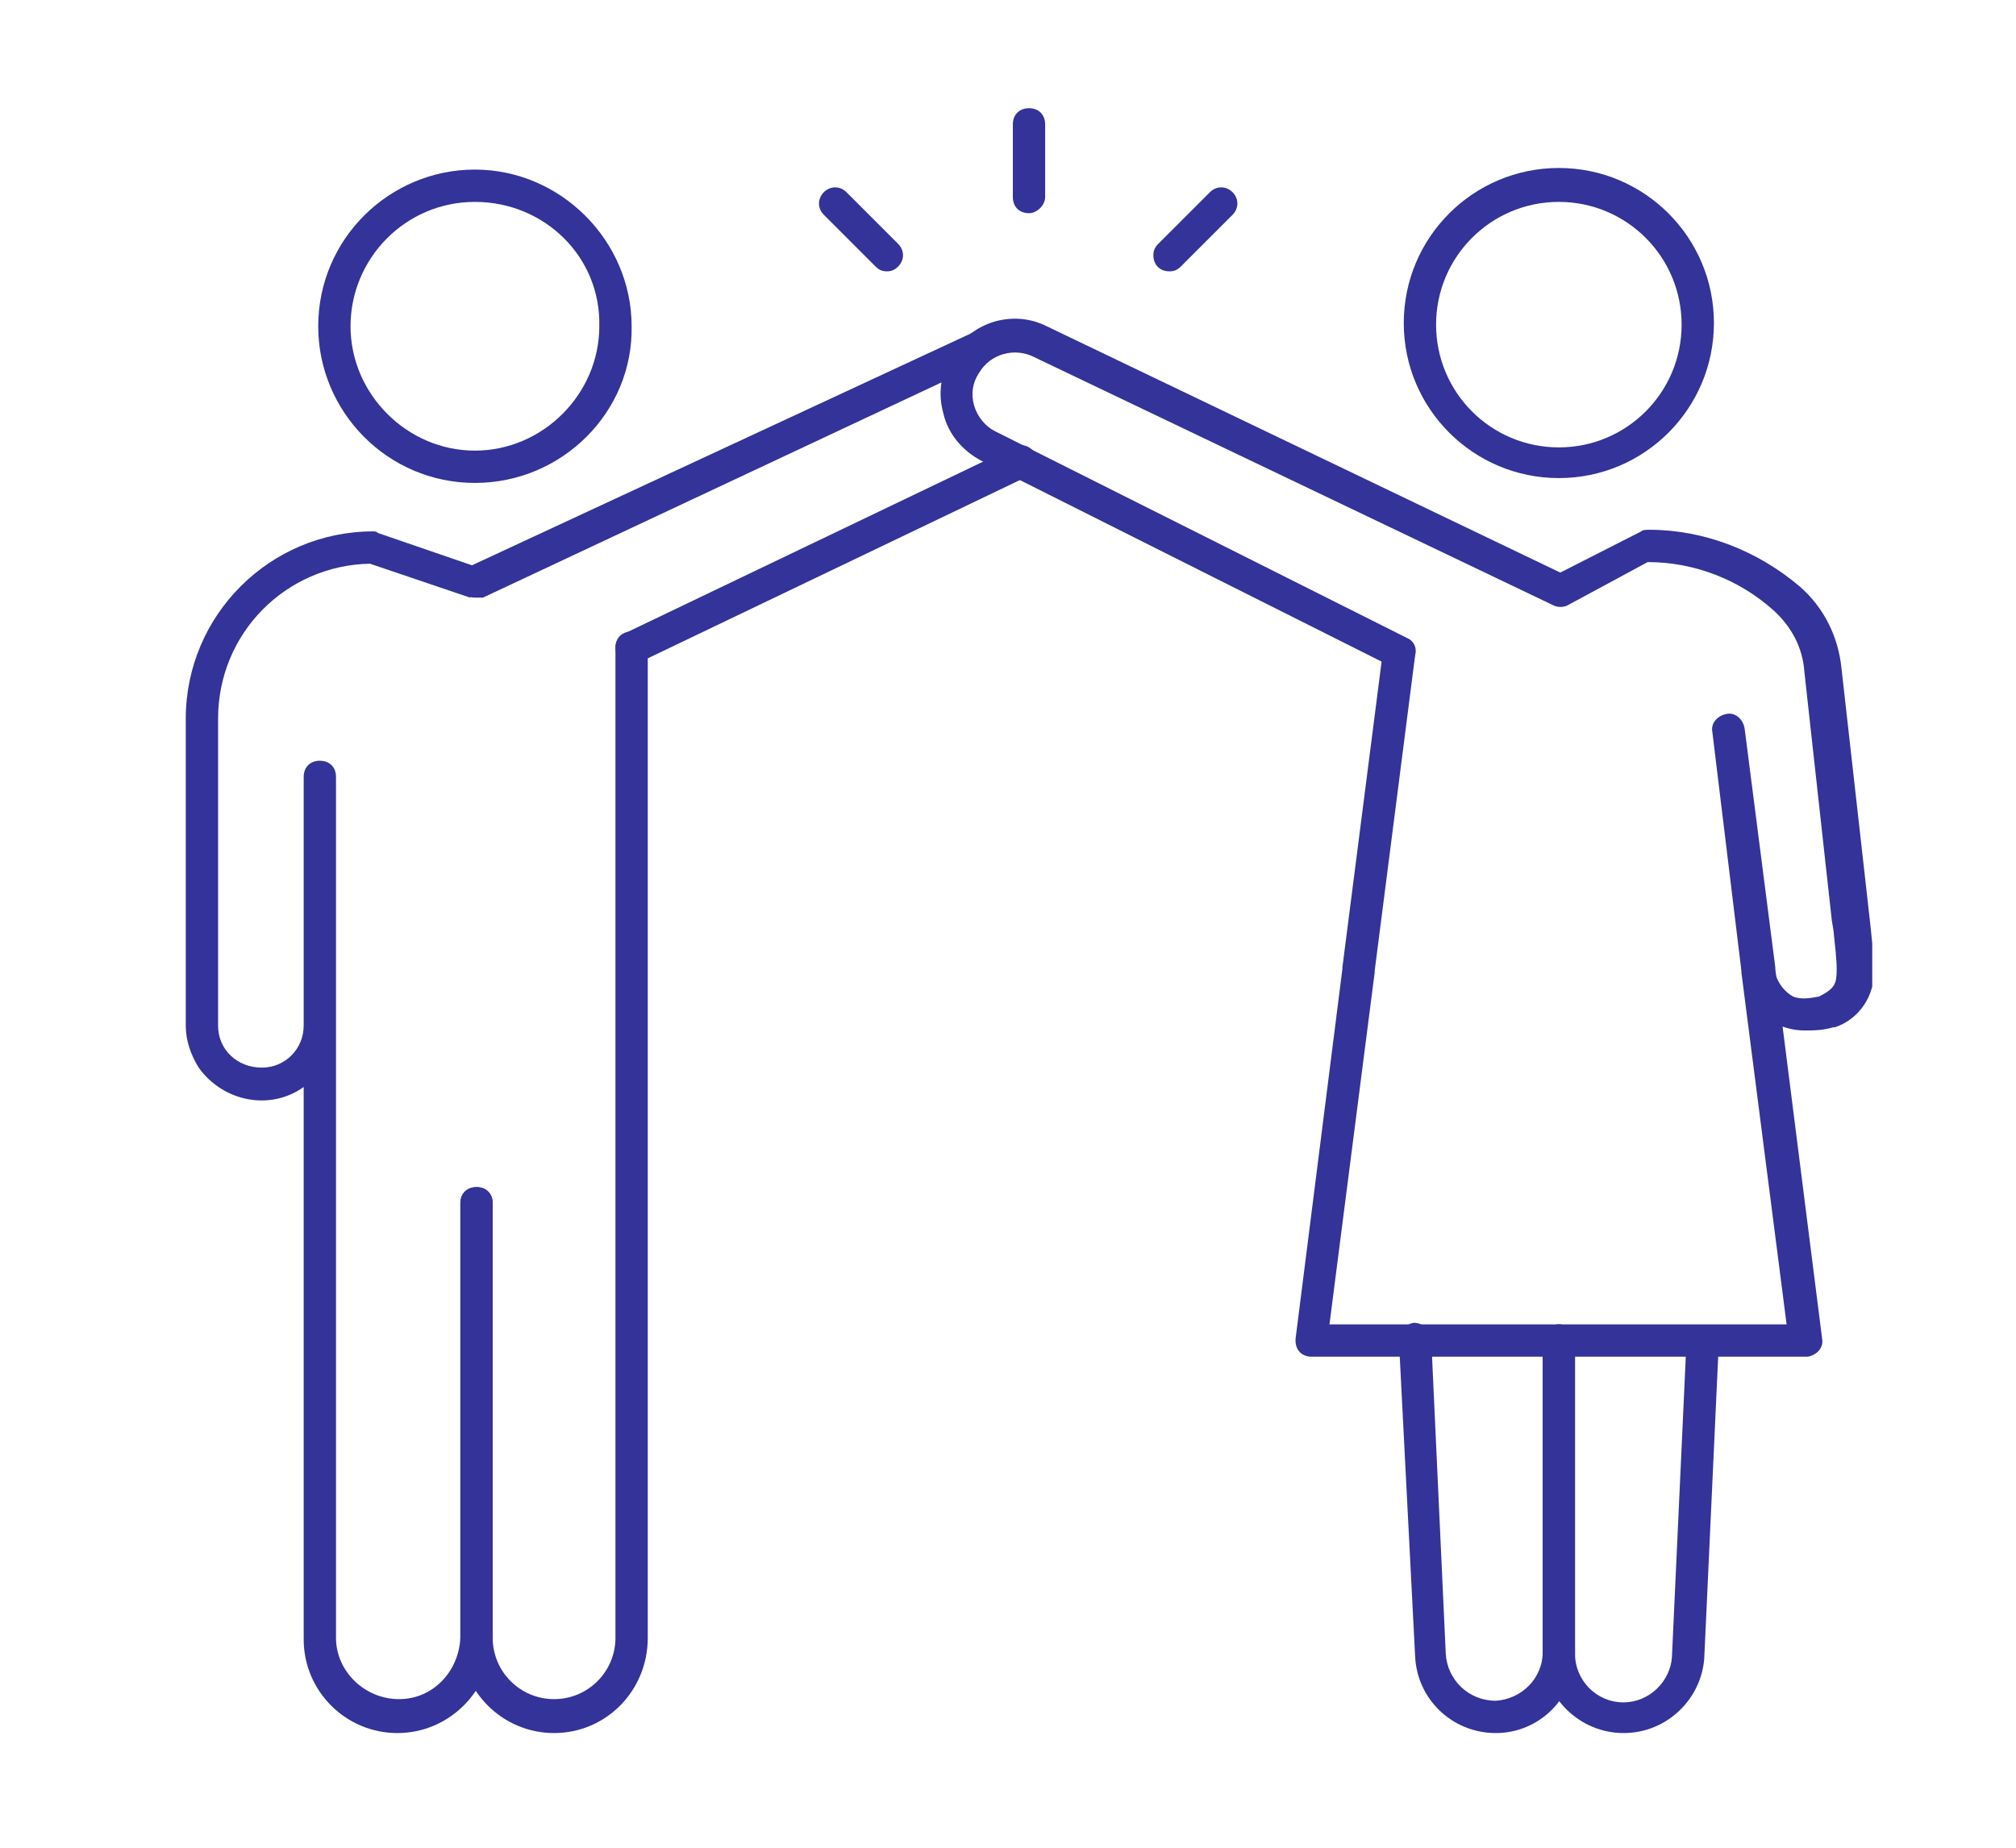
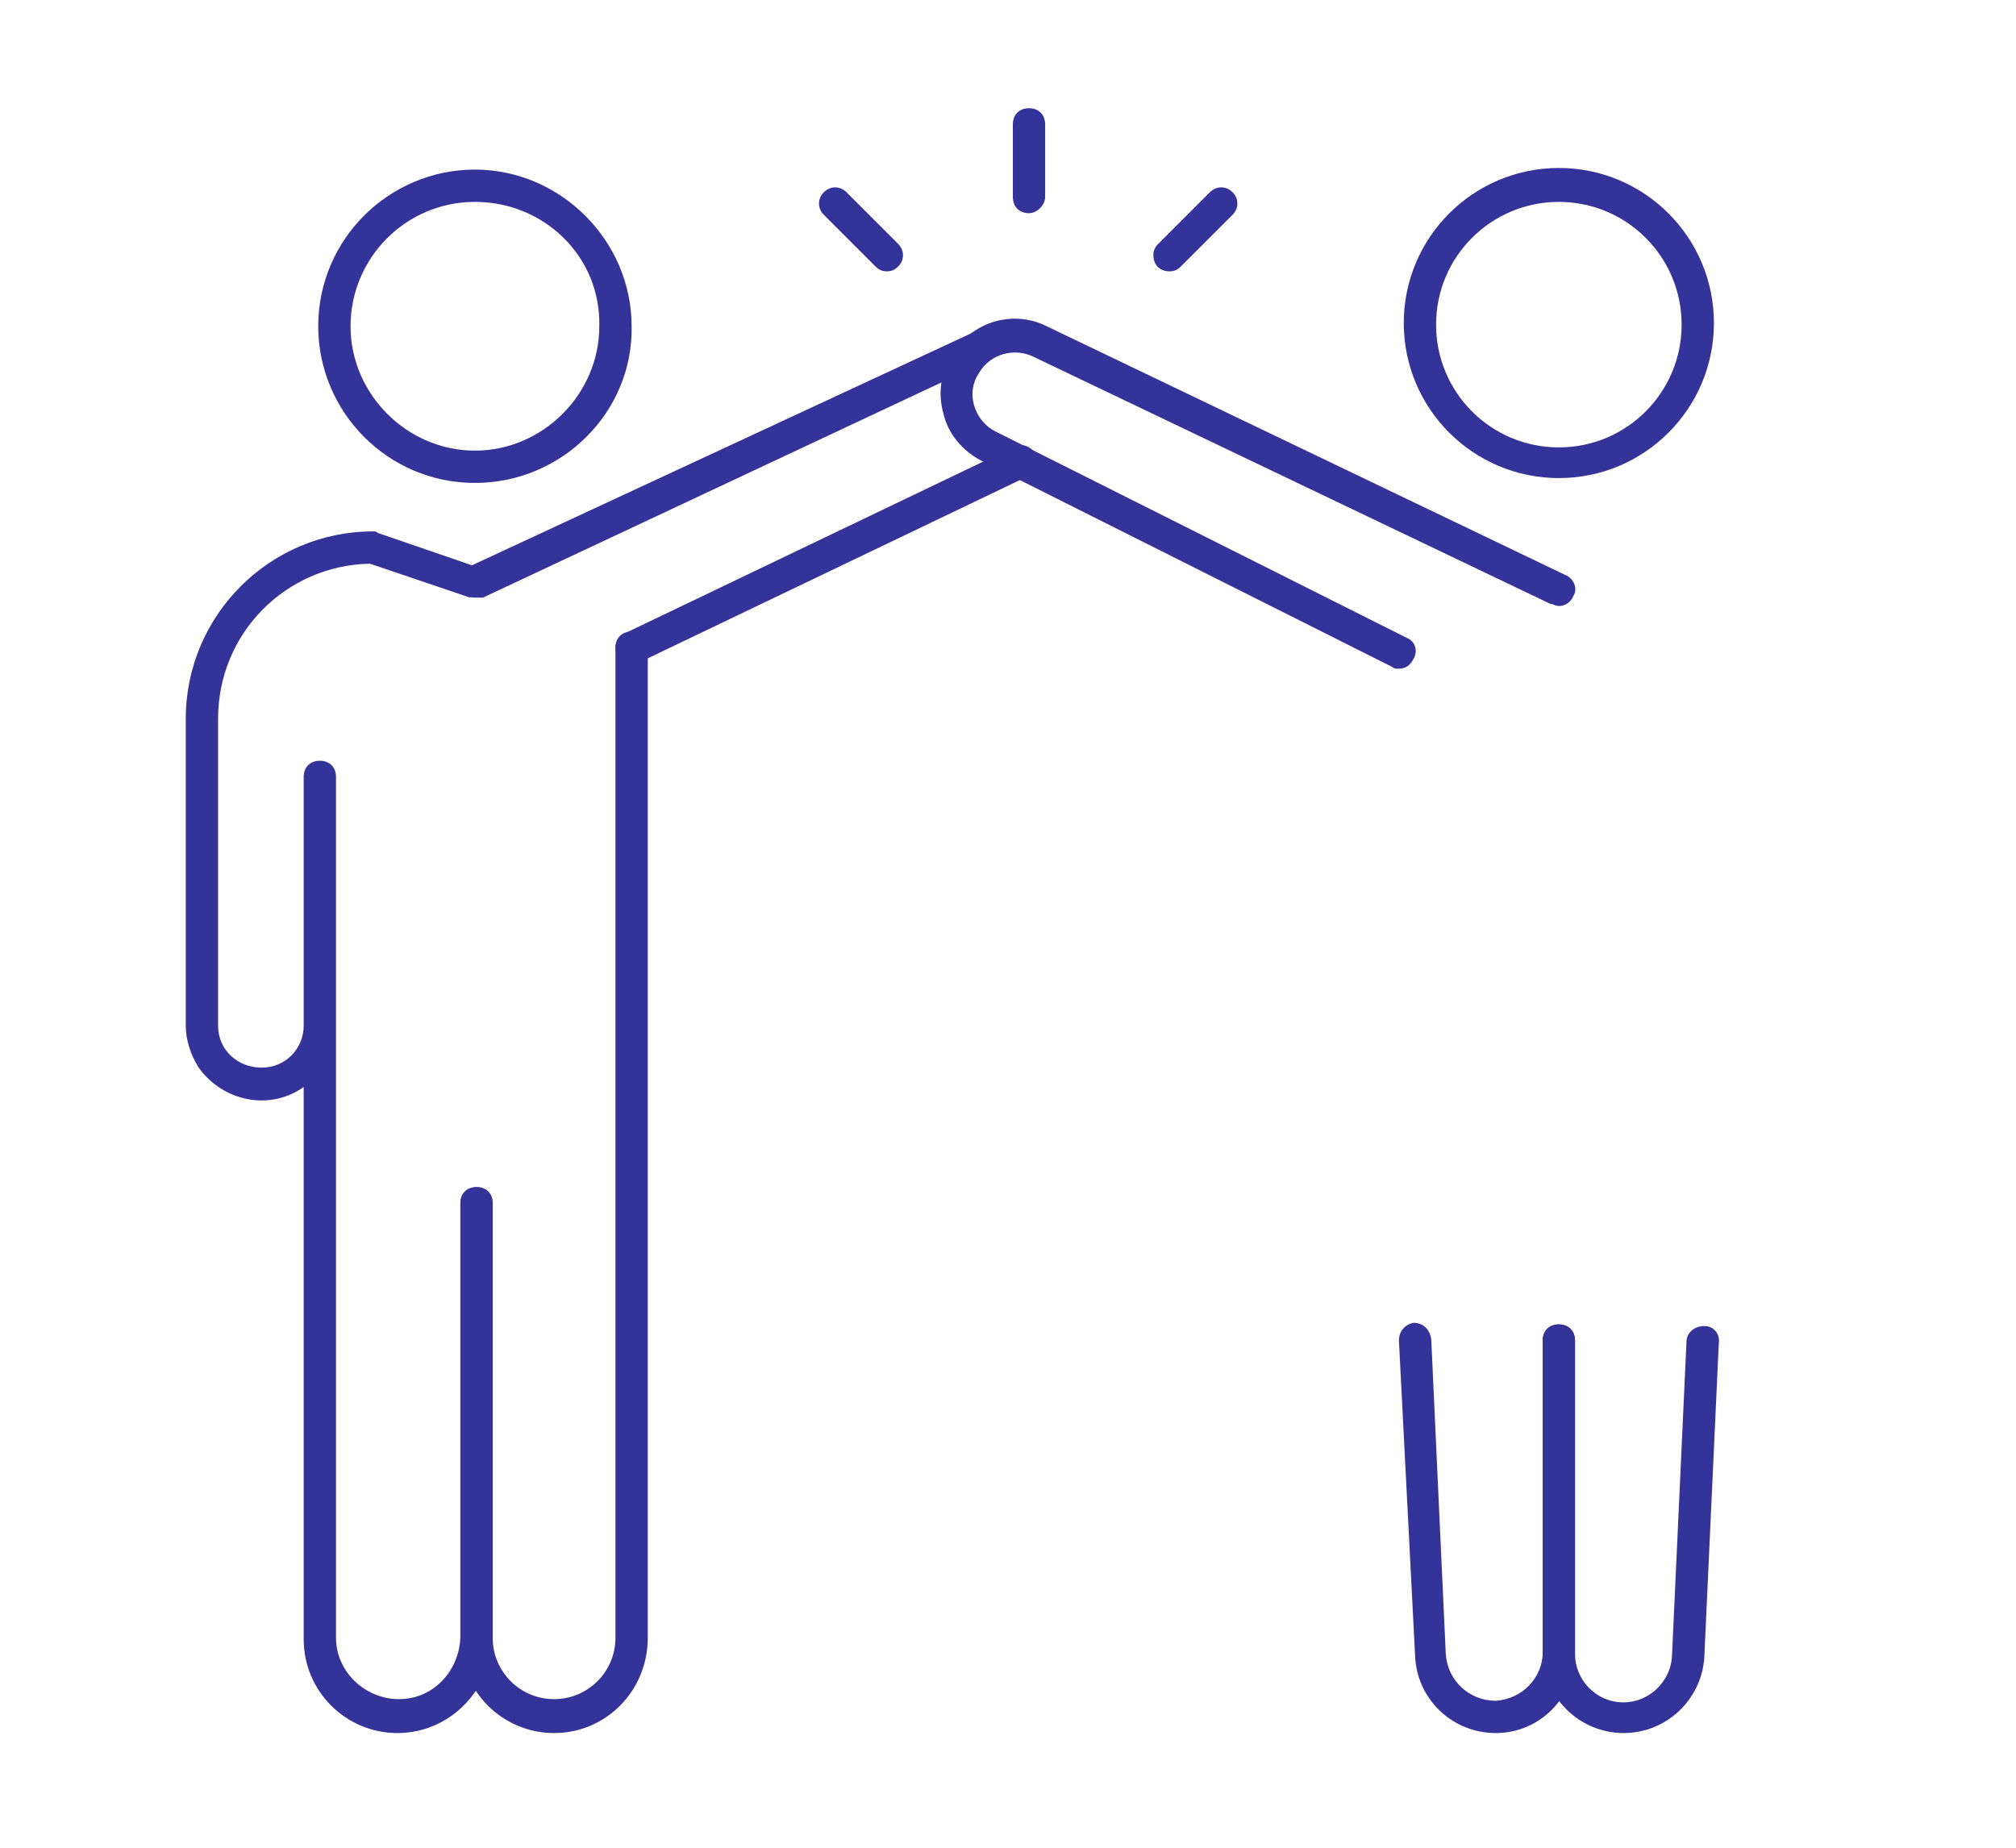
<svg xmlns="http://www.w3.org/2000/svg" xmlns:xlink="http://www.w3.org/1999/xlink" version="1.1" id="Ebene_1" x="0px" y="0px" viewBox="0 0 124.8 114.4" style="enable-background:new 0 0 124.8 114.4;" xml:space="preserve">
  <style type="text/css">
	.st0{display:none;}
	.st1{display:inline;}
	.st2{display:inline;clip-path:url(#SVGID_00000081618772446012591610000000800353494040727962_);}
	.st3{fill:none;stroke:#333399;stroke-width:2;stroke-linecap:round;stroke-linejoin:round;}
	.st4{display:inline;clip-path:url(#SVGID_00000127736911763068663610000004295872306905321355_);}
	.st5{fill:#333399;}
	.st6{clip-path:url(#SVGID_00000090276750785819040220000002971490380515863697_);}
	.st7{display:inline;clip-path:url(#SVGID_00000136411646784205254350000005313789927199694771_);}
	.st8{clip-path:url(#SVGID_00000162312953840194893930000000393843840843935875_);}
</style>
  <g class="st0">
    <defs>
      <rect id="SVGID_1_" x="14.9" y="4" width="97.5" height="105.9" />
    </defs>
    <clipPath id="SVGID_00000152258164663497087680000000284200279192161187_" class="st1">
      <use xlink:href="#SVGID_1_" style="overflow:visible;" />
    </clipPath>
    <g id="Gruppe_592" style="display:inline;clip-path:url(#SVGID_00000152258164663497087680000000284200279192161187_);">
      <path id="Pfad_1349" class="st3" d="M63.7,5l5.8,11.7l12.9,1.9L73,27.7l2.2,12.9l-11.5-6.1l-11.5,6.1l2.2-12.9L45,18.6l12.9-1.9    L63.7,5z" />
      <path id="Pfad_1350" class="st3" d="M30.4,19.7l4.5,9.1l10,1.5l-7.3,7.1l1.7,10l-9-4.7l-9,4.7l1.7-10l-7.3-7.1l10-1.5L30.4,19.7z" />
      <path id="Pfad_1351" class="st3" d="M96.9,19.7l4.5,9.1l10,1.5l-7.3,7.1l1.7,10l-9-4.7l-9,4.7l1.7-10l-7.3-7.1l10-1.5L96.9,19.7z" />
-       <path id="Pfad_1352" class="st3" d="M107.4,53.2c6,24.1-8.7,48.4-32.7,54.4c-24.1,6-48.4-8.7-54.4-32.7c-0.9-3.5-1.3-7.2-1.3-10.8    c0-3.6,0.4-7.3,1.3-10.8" />
      <path id="Pfad_1353" class="st3" d="M77.5,62c0,7.6-6.1,13.7-13.7,13.7c-7.6,0-13.7-6.1-13.7-13.7c0-7.6,6.1-13.7,13.7-13.7    c0,0,0,0,0,0C71.4,48.2,77.5,54.4,77.5,62z" />
      <path id="Pfad_1354" class="st3" d="M63.8,109c9.7,0,19.1-3.1,26.9-8.9c-0.3-11.4-3-24.3-21.7-24.3H58.6    c-18.7,0-21.4,12.9-21.7,24.3C44.7,105.8,54.1,109,63.8,109z" />
    </g>
  </g>
  <g class="st0">
    <defs>
      <rect id="SVGID_00000155848071209980823180000017261124784349193105_" x="16.6" y="8.7" width="94.1" height="96.5" />
    </defs>
    <clipPath id="SVGID_00000172413419123532934870000013120437838628373942_" class="st1">
      <use xlink:href="#SVGID_00000155848071209980823180000017261124784349193105_" style="overflow:visible;" />
    </clipPath>
    <g id="Gruppe_594" transform="translate(0 0)" style="display:inline;clip-path:url(#SVGID_00000172413419123532934870000013120437838628373942_);">
      <path id="Pfad_1355" class="st5" d="M63.7,54.2c-5.6,0-10.3-7.1-10.4-15.6c-0.7-1.4-0.8-3-0.3-4.6c0.6-1.9,2.2-3.5,4.7-4.7    c6.6-3.1,13.4-0.7,15.7,2.3c2.1,2.6,1,6.1,0.8,6.9C74,47.1,69.3,54.2,63.7,54.2 M64,29.8c-1.9,0-3.8,0.4-5.6,1.3    c-2,0.9-3.2,2.1-3.7,3.5c-0.3,1.1-0.2,2.3,0.3,3.3c0.1,0.1,0.1,0.3,0.1,0.5c0,7.3,4,13.9,8.5,13.9s8.5-6.6,8.5-13.9    c0-0.1,0-0.2,0.1-0.3c0,0,1.2-3.2-0.4-5.2C70.7,31.5,67.7,29.8,64,29.8" />
      <path id="Pfad_1356" class="st5" d="M68.1,58.4c-0.5,0-0.9-0.3-0.9-0.8L66.3,53c-0.1-0.5,0.3-1,0.8-1.1c0.5-0.1,1,0.3,1.1,0.8    l0.8,4.6c0.1,0.5-0.3,1-0.8,1.1C68.2,58.4,68.1,58.4,68.1,58.4" />
      <path id="Pfad_1357" class="st5" d="M59.3,58.4c0,0-0.1,0-0.1,0c-0.5-0.1-0.9-0.6-0.8-1.1c0,0,0,0,0,0l0.7-4.4    c0.1-0.5,0.6-0.9,1.1-0.8s0.9,0.6,0.8,1.1l-0.7,4.4C60.1,58,59.8,58.4,59.3,58.4" />
      <path id="Pfad_1358" class="st5" d="M63.8,79c-7.3,0-14.4-2.1-20.4-6.2c-0.3-0.2-0.4-0.5-0.4-0.8v-4c0-6.3,5.1-11.3,11.3-11.3H73    c6.3,0,11.3,5.1,11.3,11.3v4.1c0,0.3-0.2,0.6-0.4,0.8C78,77,70.9,79,63.8,79 M44.9,71.6C56.3,78.9,71,79,82.5,71.7v-3.6    c0-5.2-4.2-9.4-9.4-9.4H54.3c-5.2,0-9.4,4.2-9.4,9.4L44.9,71.6z" />
      <path id="Pfad_1359" class="st5" d="M63.7,97.6c-0.1,0-0.1,0-0.2,0C23.1,87.9,24,36.4,24,35.9c0-0.4,0.3-0.8,0.7-0.9    C37.8,30.8,41.8,17.1,41.9,17c0.1-0.4,0.5-0.7,0.9-0.7h41.7c0.4,0,0.8,0.3,0.9,0.7c0,0.1,4.1,13.9,17.2,18.1    c0.4,0.1,0.7,0.5,0.7,0.9c0,0.5,0.9,52-39.4,61.7C63.8,97.6,63.7,97.6,63.7,97.6 M25.9,36.6c0,6,1.6,50.2,37.7,59    c36.2-8.9,37.7-53.1,37.7-59c-12-4.2-16.6-15.5-17.6-18.4H43.5C42.5,21.1,37.9,32.4,25.9,36.6" />
      <path id="Pfad_1360" class="st5" d="M63.7,105.3c-0.1,0-0.1,0-0.2,0c-19.8-4.8-34.2-19-41.6-41.1c-3.4-10.4-5.1-21.3-5.2-32.2    c0-0.4,0.3-0.8,0.7-0.9C33,26.1,37.8,9.6,37.9,9.4C38,9,38.4,8.7,38.8,8.7h49.7c0.4,0,0.8,0.3,0.9,0.7c0,0.2,4.9,16.6,20.6,21.6    c0.4,0.1,0.7,0.5,0.7,0.9c-0.1,10.9-1.8,21.8-5.2,32.2c-7.4,22.1-21.8,36.3-41.6,41.1C63.8,105.2,63.7,105.2,63.7,105.3     M18.5,32.7c0.1,10.5,1.9,20.9,5.1,30.9c7.2,21.6,20.7,35,40,39.7c19.3-4.7,32.8-18.1,40-39.7c3.3-10,5-20.4,5.1-30.9    c-14.5-5-19.9-18.7-21-22H39.5C38.4,13.9,33,27.7,18.5,32.7" />
    </g>
  </g>
  <g>
    <defs>
      <rect id="SVGID_00000154396306274244506200000006949820996697650868_" x="11.5" y="6.7" width="104.4" height="100.6" />
    </defs>
    <clipPath id="SVGID_00000091726785860490562500000004132643603012199867_">
      <use xlink:href="#SVGID_00000154396306274244506200000006949820996697650868_" style="overflow:visible;" />
    </clipPath>
    <g id="Gruppe_584" transform="translate(0 0)" style="clip-path:url(#SVGID_00000091726785860490562500000004132643603012199867_);">
      <path id="Pfad_1322" class="st5" d="M96.5,29.6c-5.3,0-9.6-4.3-9.6-9.6c0-5.3,4.3-9.6,9.6-9.6c5.3,0,9.6,4.3,9.6,9.6    C106.1,25.3,101.8,29.6,96.5,29.6 M96.5,12.5c-4.2,0-7.6,3.4-7.6,7.6c0,4.2,3.4,7.6,7.6,7.6s7.6-3.4,7.6-7.6    C104.1,15.9,100.7,12.5,96.5,12.5" />
-       <path id="Pfad_1323" class="st5" d="M111.7,63.8c-0.5,0-1-0.1-1.5-0.3c-1.3-0.7-2.1-2-2.3-3.4c-0.1-0.5,0.3-1.1,0.8-1.1    c0.5-0.1,1.1,0.3,1.1,0.8c0,0,0,0,0,0c0.1,0.8,0.5,1.5,1.2,1.9c0.5,0.2,1.1,0.1,1.6,0c1-0.5,1.1-0.8,1.1-1.7    c0-0.6-0.1-1.4-0.2-2.4l-0.1-0.6l-1.7-15.4c-0.1-1.5-0.8-2.8-1.9-3.8c-2.1-1.9-4.9-3-7.8-3L97,37.5c-0.5,0.2-1.1,0-1.3-0.5    c-0.2-0.5,0-1,0.4-1.3l5.5-2.8c0.1-0.1,0.3-0.1,0.5-0.1c3.4,0,6.7,1.3,9.3,3.5c1.5,1.3,2.4,3.1,2.6,5.1l1.8,16    c0.1,1,0.2,1.9,0.2,2.6c0.1,1.6-0.9,3.1-2.4,3.6c0,0-0.1,0-0.1,0C112.8,63.8,112.3,63.8,111.7,63.8" />
      <path id="Pfad_1324" class="st5" d="M92.6,107.3c-2.7,0-4.9-2.1-5-4.8L86.6,83c0-0.6,0.4-1,0.9-1.1c0.6,0,1,0.4,1.1,1l0.9,19.5    c0.1,1.6,1.4,2.9,3.1,2.9c1.6-0.1,2.9-1.4,2.9-3V83c0-0.6,0.4-1,1-1s1,0.4,1,1v19.4C97.5,105.1,95.3,107.3,92.6,107.3" />
      <path id="Pfad_1325" class="st5" d="M100.5,107.3c-2.7,0-5-2.2-5-5V83c0-0.6,0.4-1,1-1s1,0.4,1,1v19.4c0,1.6,1.3,3,3,3h0    c1.6,0,2.9-1.3,3-2.8l0.9-19.5c0-0.6,0.5-1,1.1-1c0.6,0,1,0.5,0.9,1.1l0,0l-0.9,19.5C105.3,105.2,103.2,107.3,100.5,107.3    L100.5,107.3z" />
-       <path id="Pfad_1326" class="st5" d="M111.8,84H81.2c-0.6,0-1-0.4-1-1c0,0,0-0.1,0-0.1l2.9-22.9c0,0,0,0,0-0.1l2.5-19.5    c0.1-0.5,0.6-0.9,1.1-0.9s0.9,0.6,0.9,1.1c0,0,0,0,0,0l-2.5,19.5c0,0,0,0,0,0.1L82.3,82h28.3l-2.8-21.8c0,0,0,0,0-0.1L106,45.3    c-0.1-0.5,0.3-1,0.9-1.1c0.5-0.1,1,0.3,1.1,0.9l1.9,14.8c0,0,0,0,0,0.1l2.9,22.9c0.1,0.5-0.3,1-0.9,1.1    C111.9,84,111.9,84,111.8,84" />
      <path id="Pfad_1327" class="st5" d="M86.6,41.4c-0.2,0-0.3,0-0.4-0.1L60.7,28.5c-1.1-0.6-2-1.6-2.3-2.9c-0.7-2.5,0.8-5,3.2-5.7    c1.1-0.3,2.2-0.2,3.2,0.3l32.1,15.4c0.5,0.2,0.8,0.8,0.5,1.3c-0.2,0.5-0.8,0.8-1.3,0.5c0,0-0.1,0-0.1,0L64,22.1    c-1.2-0.6-2.7-0.2-3.4,1c-0.4,0.6-0.5,1.3-0.3,2c0.2,0.7,0.7,1.3,1.3,1.6l25.5,12.8c0.5,0.2,0.7,0.8,0.4,1.3    C87.3,41.2,87,41.4,86.6,41.4" />
      <path id="Pfad_1328" class="st5" d="M29.4,29.9c-5.4,0-9.7-4.4-9.7-9.7c0-5.4,4.4-9.7,9.7-9.7c5.3,0,9.7,4.4,9.7,9.7    C39.2,25.5,34.8,29.9,29.4,29.9 M29.4,12.5c-4.3,0-7.7,3.5-7.7,7.7s3.5,7.7,7.7,7.7c4.2,0,7.7-3.5,7.7-7.7    C37.2,15.9,33.7,12.5,29.4,12.5" />
      <path id="Pfad_1329" class="st5" d="M24.6,107.3c-3.2,0-5.8-2.6-5.8-5.8V67.3c-2.1,1.5-5,0.9-6.5-1.2c-0.5-0.8-0.8-1.7-0.8-2.6    v-19c0-6.4,5.2-11.6,11.6-11.6c0.1,0,0.2,0,0.3,0.1l6.4,2.2L29.1,37l-6.2-2.1c-5.2,0.1-9.4,4.3-9.4,9.6v19c0,1.5,1.2,2.6,2.7,2.6    c1.5,0,2.6-1.2,2.6-2.6V48.1c0-0.6,0.4-1,1-1s1,0.4,1,1v53.3c0,2.1,1.8,3.8,3.9,3.8c2.1,0,3.7-1.7,3.8-3.8V74.5c0-0.6,0.4-1,1-1    s1,0.4,1,1v26.9C30.4,104.7,27.8,107.3,24.6,107.3" />
      <path id="Pfad_1330" class="st5" d="M34.3,107.3c-3.2,0-5.8-2.6-5.8-5.8V74.5c0-0.6,0.4-1,1-1s1,0.4,1,1v26.9    c0,2.1,1.7,3.8,3.8,3.8c2.1,0,3.8-1.7,3.8-3.8V40.1c0-0.6,0.4-1,1-1s1,0.4,1,1v61.3C40.1,104.7,37.5,107.3,34.3,107.3    C34.3,107.3,34.3,107.3,34.3,107.3" />
      <path id="Pfad_1331" class="st5" d="M39.1,41.1c-0.6,0-1-0.4-1-1c0-0.4,0.2-0.7,0.6-0.9l24-11.5c0.5-0.3,1.1-0.1,1.4,0.4    c0.3,0.5,0.1,1.1-0.4,1.4c0,0,0,0-0.1,0L39.6,41C39.4,41.1,39.3,41.1,39.1,41.1" />
      <path id="Pfad_1332" class="st5" d="M29.4,37c-0.6,0-1-0.4-1-1c0-0.4,0.2-0.7,0.6-0.9l31.2-14.5c0.5-0.2,1.1,0,1.3,0.5    c0.2,0.5,0,1.1-0.5,1.3L29.9,37C29.7,37,29.6,37,29.4,37" />
      <path id="Pfad_1333" class="st5" d="M62,21.9L62,21.9c-0.6,0-1-0.5-1-1c0-0.6,0.5-1,1-1s1,0.5,1,1C63,21.5,62.6,21.9,62,21.9" />
      <path id="Pfad_1334" class="st5" d="M63.7,13.2c-0.6,0-1-0.4-1-1V7.7c0-0.6,0.4-1,1-1s1,0.4,1,1v4.5    C64.7,12.7,64.2,13.2,63.7,13.2" />
      <path id="Pfad_1335" class="st5" d="M54.9,16.8c-0.3,0-0.5-0.1-0.7-0.3L51,13.3c-0.4-0.4-0.4-1,0-1.4c0.4-0.4,1-0.4,1.4,0    c0,0,0,0,0,0l3.2,3.2c0.4,0.4,0.4,1,0,1.4C55.4,16.7,55.2,16.8,54.9,16.8" />
      <path id="Pfad_1336" class="st5" d="M72.4,16.8c-0.6,0-1-0.4-1-1c0-0.3,0.1-0.5,0.3-0.7l3.2-3.2c0.4-0.4,1-0.4,1.4,0s0.4,1,0,1.4    c0,0,0,0,0,0l-3.2,3.2C72.9,16.7,72.7,16.8,72.4,16.8" />
    </g>
  </g>
  <g class="st0">
    <defs>
      <rect id="SVGID_00000140008111945367093890000014424529644904257929_" x="16.6" y="1.2" width="94.1" height="111.5" />
    </defs>
    <clipPath id="SVGID_00000181790783408283496020000011693750857313237157_" class="st1">
      <use xlink:href="#SVGID_00000140008111945367093890000014424529644904257929_" style="overflow:visible;" />
    </clipPath>
    <g id="Gruppe_580" style="display:inline;clip-path:url(#SVGID_00000181790783408283496020000011693750857313237157_);">
      <path id="Pfad_1302" class="st5" d="M32.1,44.9H29c-4.5,0-8.4,3.3-9.2,7.7l2,0.4c0.6-3.6,3.7-6.2,7.3-6.2h15.1    c1.7,0,3.3,0.6,4.6,1.6c-1.3,1.6-2,3.7-2,5.7v4.3l2-1.1v-3.2c0-1.5,0.5-3,1.4-4.3c0.2-0.3,0.4-0.5,0.6-0.8l0,0    c1.4-1.5,3.3-2.3,5.3-2.3h15.1c2,0,3.9,0.8,5.3,2.3l0,0c0.2,0.2,0.4,0.5,0.6,0.8l0,0c0.9,1.2,1.4,2.7,1.4,4.3v6l2,1.2v-7.2    c0-2.1-0.7-4.1-2-5.7c1.3-1,2.9-1.6,4.6-1.6h15.1c3.8,0,7,2.9,7.3,6.7l2-0.4c-0.6-4.7-4.5-8.2-9.3-8.2H95l-0.5-3    c2.7-2.2,4.7-6.5,4.7-11.3c0.2-0.7,1.1-3.6-0.7-5.8c-1.9-2.4-7.5-4.4-12.9-1.9c-0.8,0.4-1.6,0.9-2.2,1.5h-2l-0.5-3    c2.7-2.2,4.7-6.5,4.7-11.3c0.2-0.7,1.1-3.6-0.7-5.8C82.9,1.9,77.4-0.1,72,2.4c-1.8,0.7-3.2,2.1-3.9,3.9c-0.4,1.3-0.3,2.6,0.3,3.8    c0.1,4.8,2,9.1,4.7,11.2c0,0,0,0.1,0,0.1l-0.5,3h-1.4c0.1,0.1,0.3,0.3,0.4,0.4c-1.9-2.4-7.5-4.4-12.9-1.9    c-0.8,0.4-1.6,0.9-2.2,1.5h-2l-0.5-3c2.7-2.2,4.7-6.5,4.7-11.3c0.2-0.7,1.1-3.6-0.7-5.8C55.9,1.9,50.4-0.1,45,2.4    c-1.8,0.7-3.2,2.1-3.9,3.9c-0.4,1.3-0.3,2.6,0.3,3.8c0.1,4.8,2,9.1,4.7,11.2c0,0,0,0.1,0,0.1l-0.5,3h-1.4c0.1,0.1,0.3,0.3,0.4,0.4    c-1.9-2.4-7.5-4.4-12.9-1.9c-1.8,0.7-3.2,2.1-3.9,3.9c-0.4,1.3-0.3,2.6,0.3,3.8c0.1,4.8,2,9.1,4.7,11.2c0,0,0,0.1,0,0.1L32.1,44.9    z M34.2,44.9l0.3-2c1.3,0.6,2.8,0.6,4.1,0l0.3,2L34.2,44.9z M61.2,44.9l0.3-2c1.3,0.6,2.8,0.6,4.1,0l0.3,2L61.2,44.9z M88.2,44.9    l0.3-2c1.3,0.6,2.8,0.6,4.1,0l0.3,2L88.2,44.9z M83.6,27.4c0.5-1.2,1.5-2.2,2.8-2.7c4.6-2.2,9.2-0.3,10.5,1.3    c1.2,1.5,0.3,3.9,0.3,4c0,0.1,0,0.1,0,0.2c0,0.1,0,0.1,0,0.2c0,5.7-3.1,11-6.6,11s-6.6-5.2-6.6-11c0,0,0,0,0-0.1    c0-0.1,0-0.1,0-0.2c0-0.1,0-0.1-0.1-0.2c0,0,0,0,0,0C83.4,29.1,83.4,28.3,83.6,27.4 M70.4,9.9C70.4,9.9,70.4,9.8,70.4,9.9    c0-0.1,0-0.2,0-0.2c0-0.1,0-0.1-0.1-0.2c0,0,0,0,0,0c-0.4-0.8-0.5-1.7-0.2-2.5c0.5-1.2,1.5-2.2,2.8-2.7c4.6-2.2,9.2-0.3,10.5,1.3    c1.2,1.5,0.3,3.9,0.3,4c0,0.1,0,0.1,0,0.2c0,0.1,0,0.1,0,0.2c0,5.7-3.1,11-6.6,11C73.5,20.9,70.4,15.6,70.4,9.9 M79.3,24.4h-4.8    l0.3-2c1.3,0.6,2.8,0.6,4.1,0L79.3,24.4z M72.1,30.6c0.5-1.4,0.5-2.8,0.2-4.2l0,0h9.6c-0.1,0.1-0.1,0.3-0.2,0.5    c-0.4,1.3-0.3,2.6,0.3,3.8c0.1,4.8,2,9.1,4.7,11.2c0,0,0,0.1,0,0.1l-0.5,3H83c-2.2,0-4.3,0.8-6,2.2c-1.7-1.4-3.8-2.2-6-2.2H68    l-0.5-3C70.2,39.8,72.1,35.5,72.1,30.6 M56.6,27.4c0.5-1.2,1.5-2.2,2.8-2.7c4.6-2.2,9.2-0.3,10.5,1.3c1.2,1.5,0.3,3.9,0.3,4    c0,0.1,0,0.1,0,0.2c0,0.1,0,0.1,0,0.2c0,5.7-3.1,11-6.6,11c-3.5,0-6.6-5.2-6.6-11c0,0,0,0,0-0.1c0-0.1,0-0.1,0-0.2    c0-0.1,0-0.1-0.1-0.2c0,0,0,0,0,0C56.5,29.1,56.4,28.3,56.6,27.4 M43.4,9.9C43.4,9.9,43.3,9.8,43.4,9.9c0-0.1,0-0.2,0-0.2    c0-0.1,0-0.1-0.1-0.2c0,0,0,0,0,0c-0.4-0.8-0.5-1.7-0.2-2.5c0.5-1.2,1.5-2.2,2.8-2.7c4.6-2.2,9.2-0.3,10.5,1.3    c1.2,1.5,0.3,3.9,0.3,4c0,0.1,0,0.1,0,0.2c0,0.1,0,0.1,0,0.2c0,5.7-3.1,11-6.6,11S43.3,15.6,43.4,9.9 M52.3,24.4h-4.8l0.3-2    c1.3,0.6,2.8,0.6,4.1,0L52.3,24.4z M45.1,30.6c0.5-1.4,0.5-2.8,0.2-4.2l0,0h9.6c-0.1,0.1-0.1,0.3-0.2,0.5    c-0.4,1.3-0.3,2.6,0.3,3.8c0.1,4.8,2,9.1,4.7,11.2c0,0,0,0.1,0,0.1l-0.5,3H56c-2.2,0-4.3,0.8-6,2.2c-1.7-1.4-3.8-2.2-6-2.2h-3.1    l-0.5-3C43.2,39.8,45.1,35.5,45.1,30.6 M29.9,30.4C29.9,30.4,29.9,30.4,29.9,30.4c0-0.1,0-0.2,0-0.2c0-0.1,0-0.1-0.1-0.2    c0,0,0,0,0,0c-0.4-0.8-0.5-1.7-0.2-2.5c0.5-1.2,1.5-2.2,2.8-2.7c4.6-2.2,9.2-0.3,10.5,1.3c1.2,1.5,0.3,3.9,0.3,4    c0,0.1,0,0.1,0,0.2c0,0.1,0,0.1,0,0.2c0,5.7-3.1,11-6.6,11S29.9,36.1,29.9,30.4" />
      <path id="Pfad_1303" class="st5" d="M39.9,94.7c-0.1,0-0.2,0-0.4-0.1l-12.1-4.6c-0.5-0.2-0.7-0.7-0.6-1.2L32.1,65    c0.1-0.5,0.7-0.9,1.2-0.8c0,0,0,0,0,0l6.9,1.6c0.7,0.2,1.5,0.1,2.2-0.3l10.2-5.8c1.4-0.8,3.1-0.9,4.6-0.2l2.8,1.3    c0.5,0.2,0.7,0.8,0.5,1.3c-0.1,0.2-0.2,0.3-0.4,0.4l-6.4,3.8c-0.4,0.2-0.7,0.6-0.8,1l-2.7,10c-0.3,1.1,0.3,2.2,1.3,2.6l1.6,0.6    c1.1,0.4,2.4-0.1,2.8-1.3c0-0.1,0-0.1,0.1-0.2l2-7.5c0.3-1,0.9-1.8,1.8-2.3l4.1-2.1c0.5-0.3,1.1-0.1,1.4,0.4    c0.3,0.5,0.1,1.1-0.4,1.4l0,0l-4.1,2.1c-0.4,0.2-0.7,0.6-0.8,1.1l-2,7.5c-0.6,2.2-2.9,3.6-5.1,3c-0.1,0-0.3-0.1-0.4-0.1l-1.6-0.6    c-2-0.8-3.2-2.9-2.6-5l2.7-10c0.3-0.9,0.9-1.7,1.7-2.2l4.7-2.8l-1-0.5c-0.9-0.4-1.9-0.4-2.8,0.1l-10.2,5.8    c-1.1,0.6-2.4,0.8-3.6,0.5l-5.9-1.4l-4.9,22.1l11.3,4.3c0.5,0.2,0.8,0.8,0.6,1.3C40.7,94.5,40.3,94.7,39.9,94.7" />
      <path id="Pfad_1304" class="st5" d="M84.2,95.9c-0.6,0-1-0.4-1-1c0-0.2,0-0.3,0.1-0.5l2.8-4.9l-13.4-7.6c-0.5-0.3-0.7-0.9-0.4-1.4    c0.3-0.5,0.9-0.7,1.4-0.4c0,0,0,0,0,0L88,88.2c0.5,0.3,0.6,0.9,0.4,1.4c0,0,0,0,0,0L85,95.4C84.9,95.7,84.5,95.9,84.2,95.9" />
      <path id="Pfad_1305" class="st5" d="M87.5,90.1c-0.6,0-1-0.5-1-1c0-0.2,0-0.3,0.1-0.5l2.1-3.7c0.4-0.7,0.2-1.6-0.6-2.1l-24.2-14    c-0.5-0.3-0.7-0.9-0.4-1.3c0.3-0.5,0.9-0.7,1.3-0.4c0,0,0,0,0.1,0l24.2,14c1.7,1,2.2,3.1,1.3,4.8l-2.1,3.7    C88.2,89.9,87.8,90.1,87.5,90.1" />
      <path id="Pfad_1306" class="st5" d="M80.9,101.7c-0.6,0-1-0.4-1-1c0-0.2,0-0.3,0.1-0.5l2.8-5l-13.4-7.6c-0.5-0.3-0.7-0.9-0.4-1.3    c0.3-0.5,0.9-0.7,1.3-0.4c0,0,0,0,0.1,0L84.7,94c0.5,0.3,0.6,0.9,0.4,1.4l-3.3,5.8C81.6,101.5,81.2,101.7,80.9,101.7" />
      <path id="Pfad_1307" class="st5" d="M76.6,106.6c-0.6,0-1.2-0.2-1.7-0.5l-8.4-4.9c-0.5-0.3-0.6-0.9-0.4-1.4    c0.3-0.5,0.9-0.6,1.4-0.4l8.4,4.9c0.7,0.4,1.6,0.2,2.1-0.6c0,0,0,0,0,0l1.6-2.8l-13.4-7.6c-0.5-0.3-0.7-0.9-0.4-1.4    s0.9-0.7,1.4-0.4c0,0,0,0,0.1,0l14.3,8.1c0.5,0.3,0.6,0.9,0.4,1.4l-2.1,3.6C79.1,105.9,77.9,106.6,76.6,106.6" />
      <path id="Pfad_1308" class="st5" d="M59,112.8c-0.6,0-1.2-0.2-1.8-0.5l-3.6-2c-0.5-0.3-0.6-0.9-0.4-1.4l7-12.3    c0.3-0.5,0.9-0.6,1.4-0.4l5.8,3.3c0.5,0.3,0.6,0.9,0.4,1.4l-5.7,10.1C61.4,112.1,60.3,112.8,59,112.8 M58.2,110.6    c0.8,0.4,1.7,0.2,2.2-0.6l5.2-9.2l-4.1-2.3l-6,10.6L58.2,110.6z" />
-       <path id="Pfad_1309" class="st5" d="M54.1,110.4c-0.2,0-0.3,0-0.5-0.1l-5.8-3.3c-0.5-0.3-0.6-0.9-0.4-1.4l5.8-10.2    c0.9-1.6,3-2.2,4.7-1.3l3.7,2.1c0.5,0.3,0.6,0.9,0.4,1.4l-7,12.3C54.8,110.2,54.5,110.4,54.1,110.4 M49.7,105.7l4.1,2.3l6-10.6    l-2.8-1.6c-0.7-0.4-1.6-0.2-2,0.5c0,0,0,0,0,0L49.7,105.7z" />
      <path id="Pfad_1310" class="st5" d="M48.3,107.1c-0.2,0-0.3,0-0.5-0.1l-5.8-3.3c-0.5-0.3-0.6-0.9-0.4-1.4l4.4-7.7    c0.9-1.7,3-2.2,4.7-1.3l3.7,2.1c0.5,0.3,0.6,0.9,0.4,1.4l-5.6,9.8C48.9,106.9,48.6,107.1,48.3,107.1 M43.8,102.4l4.1,2.3l4.6-8.1    L49.7,95c-0.7-0.4-1.6-0.2-2,0.5L43.8,102.4z" />
      <path id="Pfad_1311" class="st5" d="M42.5,103.7c-0.2,0-0.3,0-0.5-0.1l-3.6-2c-1.7-1-2.3-3.2-1.3-4.9c0,0,0,0,0,0l1.9-3.4    c0.9-1.7,3-2.2,4.7-1.3l3.7,2.1c0.5,0.3,0.6,0.9,0.4,1.4l-4.4,7.8c-0.1,0.2-0.3,0.4-0.6,0.5C42.6,103.7,42.6,103.7,42.5,103.7     M42,93.6c-0.5,0-1,0.3-1.3,0.7l-1.9,3.4c-0.4,0.8-0.2,1.7,0.6,2.2l2.7,1.5l3.4-6l-2.8-1.6C42.5,93.6,42.2,93.6,42,93.6" />
-       <path id="Pfad_1312" class="st5" d="M85.3,93.9c-0.6,0-1-0.4-1-1c0-0.5,0.3-0.9,0.8-1l13.3-3l-4.8-22.2l-10.2,2    c-1.2,0.2-2.5,0-3.5-0.6L67,60.5c-0.9-0.5-2.1-0.6-3,0L60,62.7c-0.5,0.3-1.1,0.1-1.3-0.4c-0.2-0.5-0.1-1.1,0.4-1.3l3.9-2.2    c1.6-0.9,3.5-0.8,5,0.1L81,66.4c0.6,0.4,1.4,0.5,2.1,0.4l11.2-2.1c0.5-0.1,1,0.2,1.2,0.8l5.2,24.1c0.1,0.5-0.2,1.1-0.8,1.2    l-14.3,3.2C85.5,93.9,85.4,93.9,85.3,93.9" />
      <path id="Pfad_1313" class="st5" d="M100.5,95.2c-0.5,0-0.9-0.3-1-0.8l-7.1-33c-0.1-0.5,0.2-1.1,0.8-1.2l9.2-2    c0.5-0.1,1.1,0.2,1.2,0.8l7.1,33c0.1,0.5-0.2,1.1-0.8,1.2c0,0,0,0,0,0l-9.2,2C100.7,95.2,100.6,95.2,100.5,95.2 M94.7,62l6.7,31    l7.2-1.5l-6.7-31L94.7,62z" />
      <path id="Pfad_1314" class="st5" d="M26.8,94.8c-0.1,0-0.1,0-0.2,0l-9.2-2c-0.5-0.1-0.9-0.6-0.8-1.2l7.1-33    c0.1-0.5,0.6-0.9,1.2-0.8c0,0,0,0,0,0l9.2,2c0.5,0.1,0.9,0.6,0.8,1.2l-7.1,33C27.6,94.4,27.2,94.8,26.8,94.8 M18.8,91l7.2,1.5    l6.7-31L25.4,60L18.8,91z" />
    </g>
  </g>
  <g id="Gruppe_597" transform="translate(0 0)" class="st0">
    <g class="st1">
      <defs>
        <rect id="SVGID_00000024001628492892403300000002890022350717754509_" x="17.1" y="9.3" width="93" height="95.5" />
      </defs>
      <clipPath id="SVGID_00000004515092025019382870000003636262906448124816_">
        <use xlink:href="#SVGID_00000024001628492892403300000002890022350717754509_" style="overflow:visible;" />
      </clipPath>
      <g id="Gruppe_596" style="clip-path:url(#SVGID_00000004515092025019382870000003636262906448124816_);">
        <path id="Pfad_1361" class="st5" d="M43.2,27.6c-0.4-0.4-1-0.4-1.4,0c-0.1,0.1-0.2,0.2-0.2,0.4l-24.4,75.4     c-0.2,0.5,0.1,1.1,0.6,1.3c0.1,0,0.2,0,0.3,0c0.1,0,0.2,0,0.3,0l76.5-23.3c0.5-0.2,0.8-0.7,0.7-1.2c0-0.2-0.1-0.3-0.2-0.4     L43.2,27.6z M47,93.9L28.4,75.3l7.2-22.2L69.5,87L47,93.9z M27.7,77.4l17.1,17.1l-25.2,7.7L27.7,77.4z M71.7,86.4L36.2,51     L43,30.2L92.8,80L71.7,86.4z" />
        <path id="Pfad_1362" class="st5" d="M62.6,27.8c0.6,0,1-0.4,1-1V10.3c0-0.6-0.4-1-1-1s-1,0.4-1,1v16.5     C61.6,27.3,62,27.8,62.6,27.8" />
        <path id="Pfad_1363" class="st5" d="M110.1,38.6c-0.2-0.5-0.8-0.8-1.3-0.6l-15.5,5.5c-0.5,0.2-0.8,0.8-0.6,1.3     c0.1,0.4,0.5,0.7,0.9,0.7c0.1,0,0.2,0,0.3-0.1l15.5-5.5C110,39.7,110.3,39.1,110.1,38.6" />
        <path id="Pfad_1364" class="st5" d="M94.3,55.6c-0.4-0.4-1-0.4-1.4,0c-0.4,0.4-0.4,1,0,1.4l11.9,11.4c0.4,0.4,1,0.4,1.4,0     c0.4-0.4,0.4-1,0-1.4L94.3,55.6z" />
        <path id="Pfad_1365" class="st5" d="M73.5,43.4c0.6,0,1-0.4,1-1c0-0.1,0-0.2,0-0.2c-0.1-0.3-2-8.4,3.8-11.2     c2.4-1.1,5-1.7,7.6-1.8c2.6-0.2,5.1-0.4,7.6-2.7c4.3-4.2,3.7-11.5,3.6-11.8c-0.1-0.5-0.5-1-1.1-0.9s-1,0.5-0.9,1.1     c0,0.1,0.6,6.6-3,10.2c-1.9,1.9-3.7,2-6.3,2.2c-2.9,0.1-5.7,0.7-8.3,2c-5.9,2.9-5.8,10.1-4.9,13.5C72.6,43.1,73,43.4,73.5,43.4" />
      </g>
    </g>
  </g>
</svg>